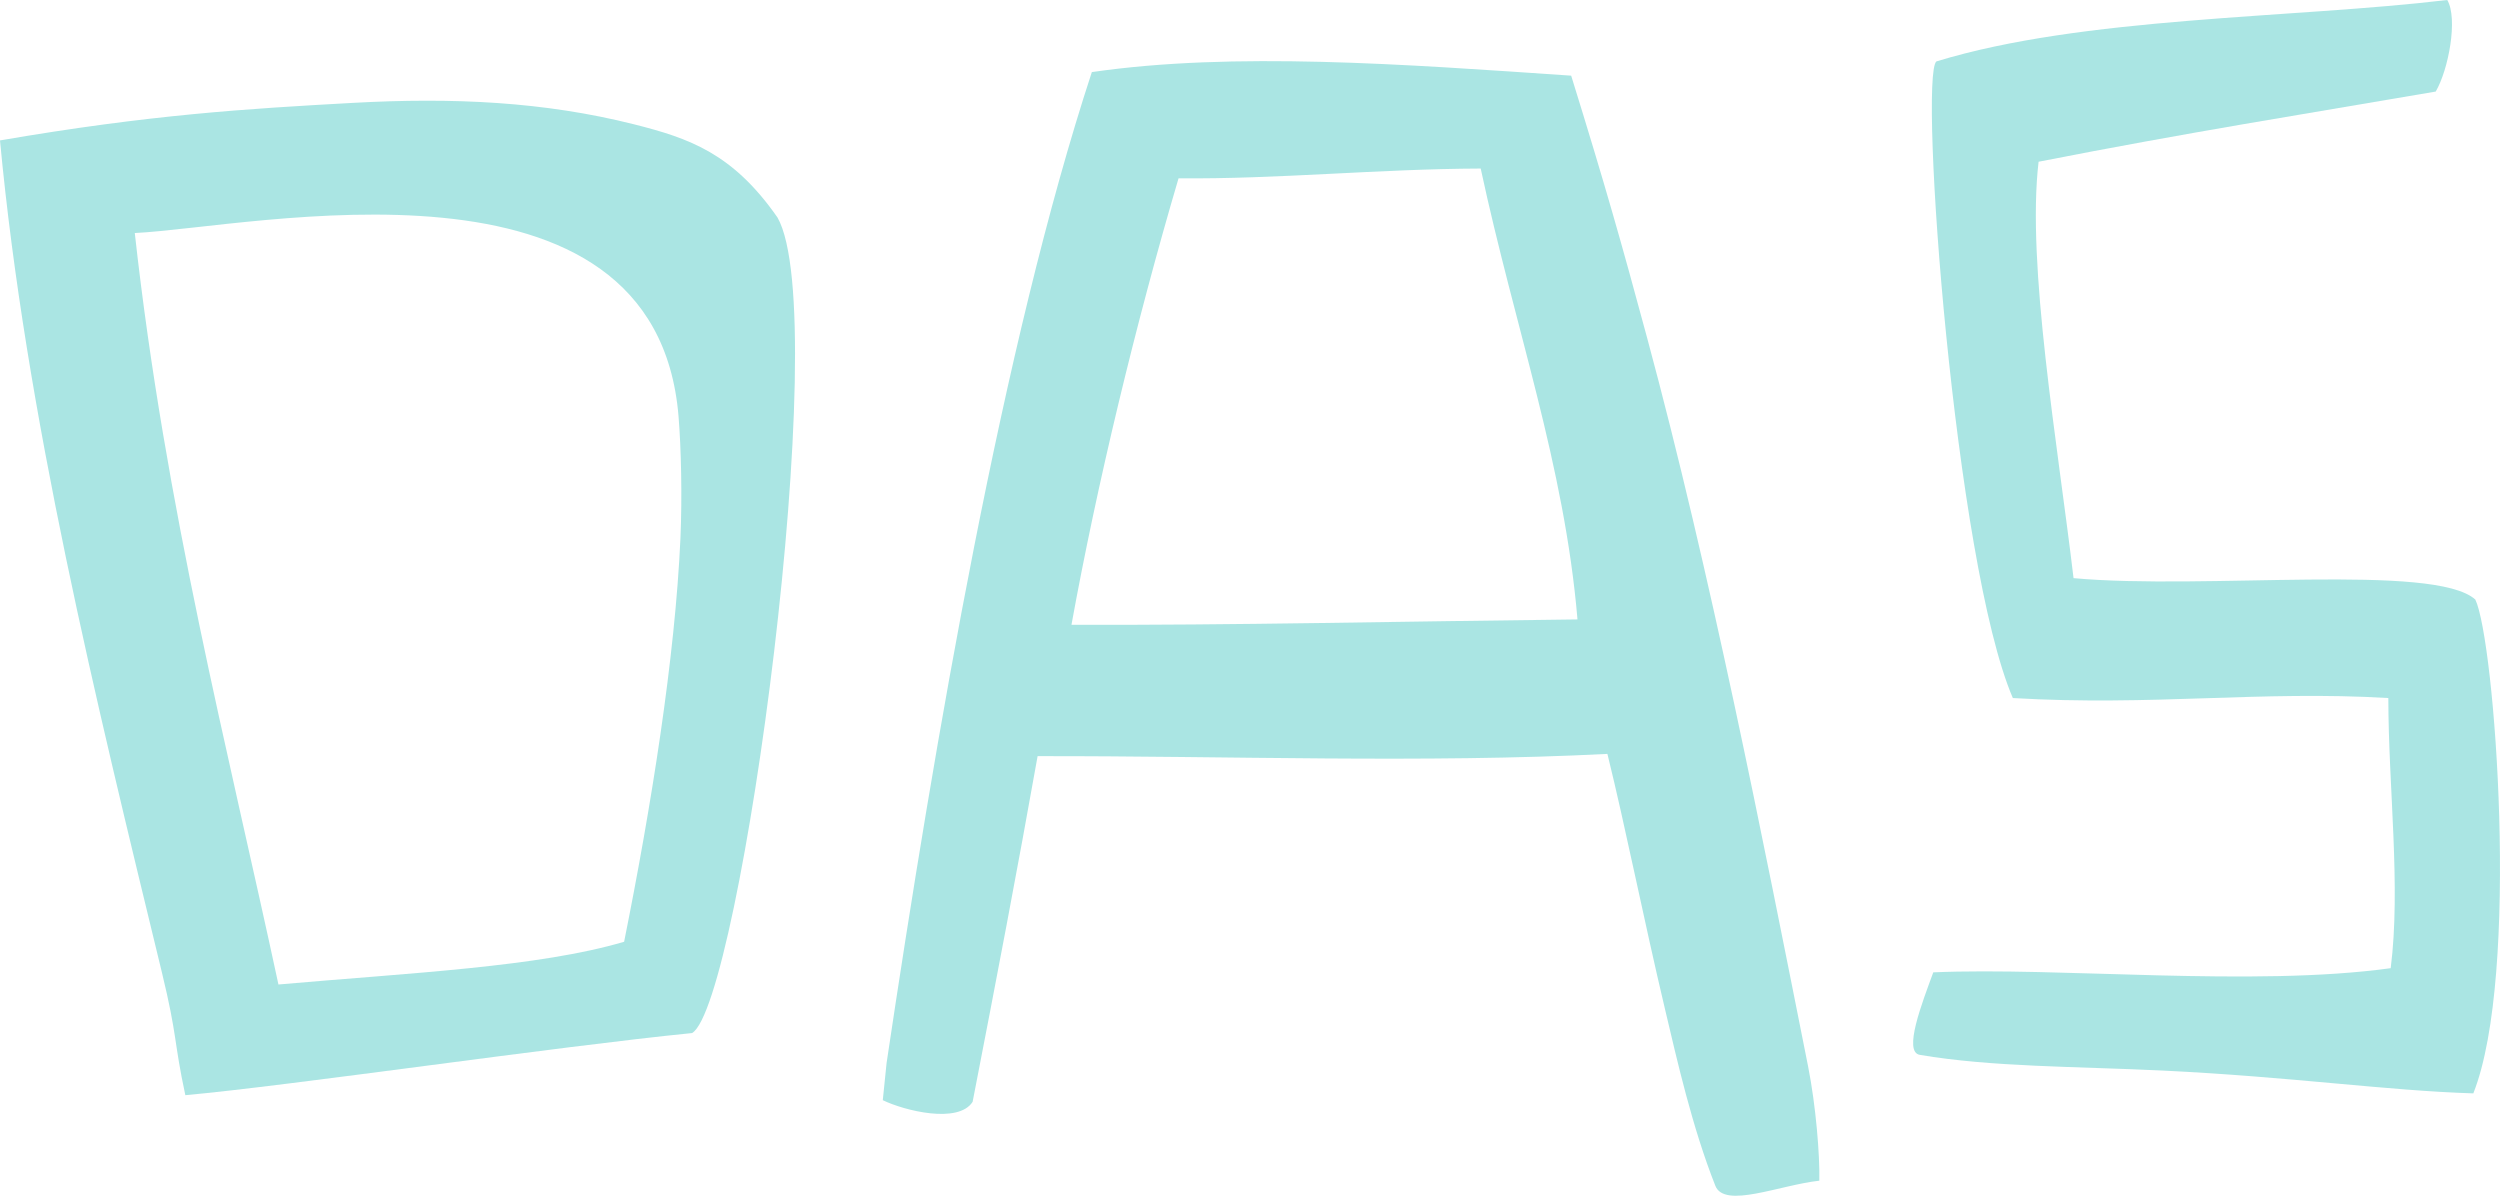
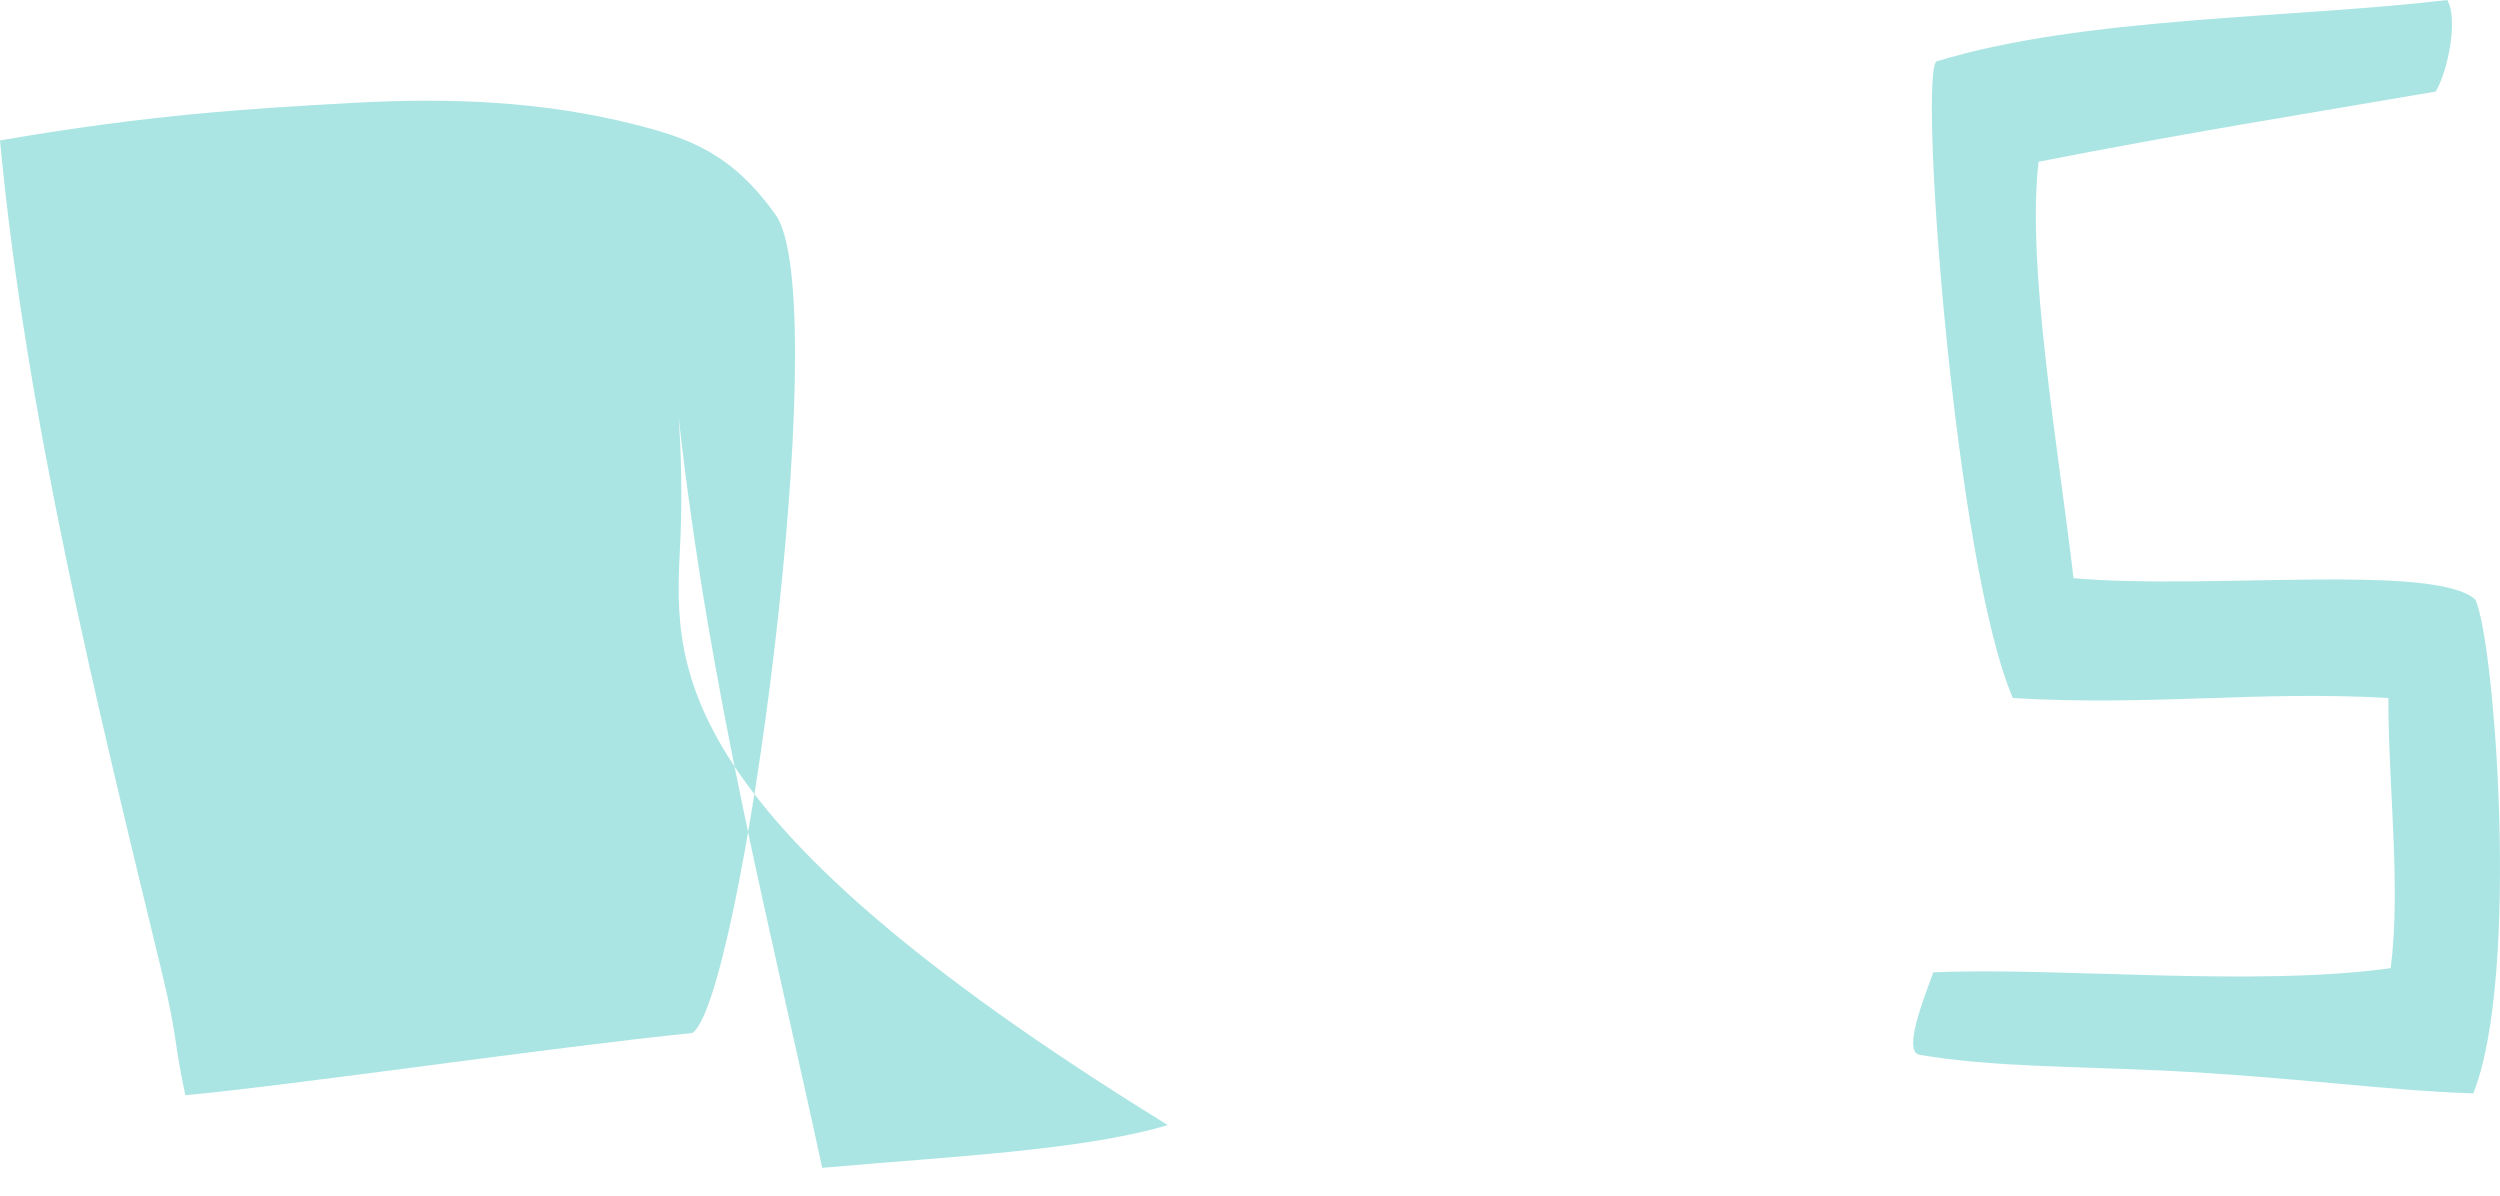
<svg xmlns="http://www.w3.org/2000/svg" version="1.1" id="Ebene_1" x="0px" y="0px" width="66.514px" height="31.812px" viewBox="0 0 66.514 31.812" enable-background="new 0 0 66.514 31.812" xml:space="preserve">
  <g id="Das">
-     <path fill-rule="evenodd" clip-rule="evenodd" fill="#AAE5E3" d="M20.686,5.787c1.499,2.635-0.98,20.923-2.272,21.698   c-3.616,0.361-10.671,1.397-13.483,1.653c-0.311-1.447-0.207-1.55-0.621-3.255C2.546,18.61,0.685,11.033,0,3.736   c3.999-0.688,6.582-0.843,9.372-0.998c2.699-0.15,5.112-0.03,7.491,0.568C18.347,3.68,19.498,4.082,20.686,5.787z M18.104,14.312   c0.048-1.104,0.018-2.396-0.051-3.234C17.441,3.646,6.737,6.045,3.586,6.2c0.811,7.323,2.479,13.742,3.822,19.993   c3.514-0.31,6.924-0.465,9.197-1.137C17.326,21.465,17.962,17.498,18.104,14.312z" />
-     <path fill-rule="evenodd" clip-rule="evenodd" fill="#AAE5E3" d="M23.487,29.271c0.034-0.329,0.067-0.658,0.101-0.988   c1.291-8.651,3.09-19.134,5.461-26.365c3.778-0.548,8.277-0.21,12.753,0.095c0.919,2.965,1.333,4.429,2.019,6.97   c1.699,6.3,3.059,13.234,4.285,19.392c0.207,1.046,0.314,2.365,0.298,3.038c-1.062,0.118-2.522,0.751-2.766,0.136   c-0.62-1.569-1.015-3.329-1.341-4.706c-0.558-2.354-1.053-4.848-1.531-6.785c-4.865,0.25-10.099,0.052-15.16,0.06   c-0.535,3.008-1.08,5.857-1.729,9.197C25.498,29.907,24.065,29.552,23.487,29.271z M31.356,4.744   c-1.141,3.866-2.177,8.174-2.849,11.879c4.256,0.015,8.836-0.092,13.463-0.143c-0.35-4.125-1.66-7.731-2.575-11.996   C36.663,4.494,33.973,4.77,31.356,4.744z" />
+     <path fill-rule="evenodd" clip-rule="evenodd" fill="#AAE5E3" d="M20.686,5.787c1.499,2.635-0.98,20.923-2.272,21.698   c-3.616,0.361-10.671,1.397-13.483,1.653c-0.311-1.447-0.207-1.55-0.621-3.255C2.546,18.61,0.685,11.033,0,3.736   c3.999-0.688,6.582-0.843,9.372-0.998c2.699-0.15,5.112-0.03,7.491,0.568C18.347,3.68,19.498,4.082,20.686,5.787z M18.104,14.312   c0.048-1.104,0.018-2.396-0.051-3.234c0.811,7.323,2.479,13.742,3.822,19.993   c3.514-0.31,6.924-0.465,9.197-1.137C17.326,21.465,17.962,17.498,18.104,14.312z" />
    <path fill-rule="evenodd" clip-rule="evenodd" fill="#AAE5E3" d="M65.111,0c0.291,0.499,0.03,1.861-0.307,2.436   c-3.549,0.609-6.558,1.081-10.566,1.867c-0.324,2.733,0.506,7.499,0.93,11.079c3.514,0.321,9.601-0.409,10.689,0.569   c0.514,1.061,1.201,9.982-0.053,13.139c-2.311-0.072-4.811-0.439-8.264-0.607c-2.338-0.112-4.552-0.093-6.464-0.418   c-0.447-0.077,0.063-1.382,0.36-2.195c3.344-0.146,8.514,0.396,12.17-0.111c0.275-2.164-0.061-4.805-0.063-7.187   c-3.397-0.203-6.296,0.219-9.99,0c-1.546-3.59-2.507-16.538-2.034-16.938C55.426,0.438,60.956,0.494,65.111,0z" />
  </g>
</svg>